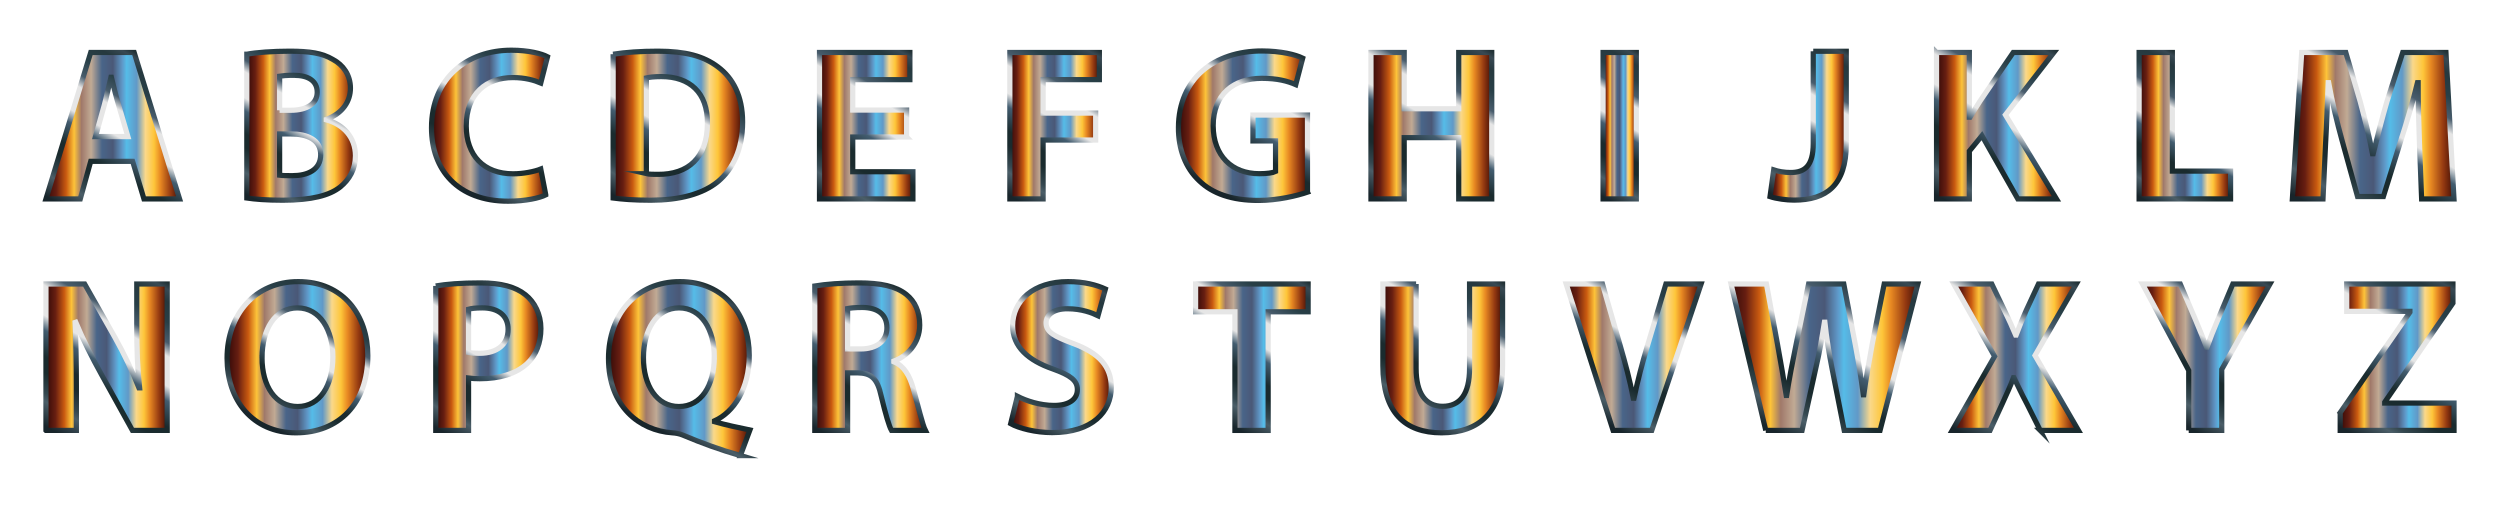
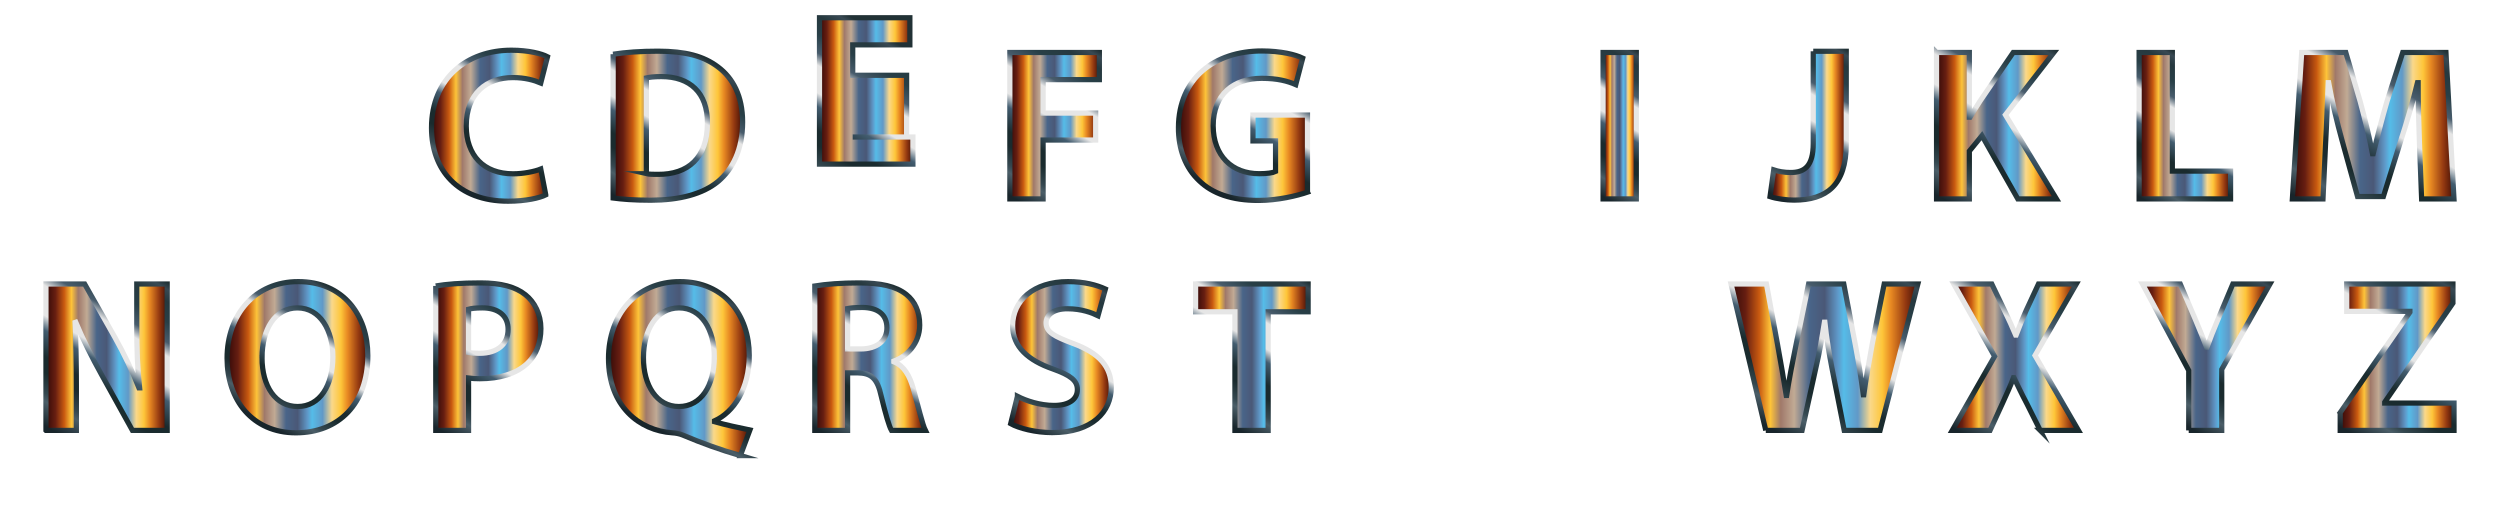
<svg xmlns="http://www.w3.org/2000/svg" enable-background="new 0 0 2876.887 582.747" version="1.1" viewBox="0 0 2876.9 582.75" xml:space="preserve">
  <g stroke-miterlimit="10" stroke-width="6">
    <linearGradient id="ap" x1="52.887" x2="206.64" y1="144.65" y2="144.65" gradientUnits="userSpaceOnUse">
      <stop stop-color="#310908" offset="0" />
      <stop stop-color="#671E11" offset=".078" />
      <stop stop-color="#C95A10" offset=".151" />
      <stop stop-color="#FDC339" offset=".211" />
      <stop stop-color="#A0796A" offset=".266" />
      <stop stop-color="#C1AA94" offset=".338" />
      <stop stop-color="#496589" offset=".419" />
      <stop stop-color="#4A5877" offset=".501" />
      <stop stop-color="#5F99C9" offset=".572" />
      <stop stop-color="#55BCE8" offset=".604" />
      <stop stop-color="#6199C7" offset=".679" />
      <stop stop-color="#FAD88A" offset=".745" />
      <stop stop-color="#FEC63A" offset=".809" />
      <stop stop-color="#E78822" offset=".857" />
      <stop stop-color="#953A11" offset=".933" />
      <stop stop-color="#3F0D05" offset="1" />
    </linearGradient>
    <linearGradient id="ae" x1="91.756" x2="194.26" y1="256.68" y2="79.14" gradientUnits="userSpaceOnUse">
      <stop stop-color="#18252B" offset=".036" />
      <stop stop-color="#4B5E68" offset=".145" />
      <stop stop-color="#34474F" offset=".182" />
      <stop stop-color="#1A2B2E" offset=".273" />
      <stop stop-color="#1A2B2E" offset=".345" />
      <stop stop-color="#435D70" offset=".461" />
      <stop stop-color="#E6E6E6" offset=".527" />
      <stop stop-color="#E6E6E6" offset=".661" />
      <stop stop-color="#485C6C" offset=".721" />
      <stop stop-color="#283F47" offset=".812" />
      <stop stop-color="#26393F" offset=".903" />
      <stop stop-color="#384953" offset=".958" />
      <stop stop-color="#213135" offset=".988" />
      <stop stop-color="#213135" offset="1" />
    </linearGradient>
-     <path d="m104.39 185.65-12 43.25h-39.5l51.5-168.5h50l52.25 168.5h-41l-13-43.25h-48.25zm42.75-28.5-10.5-35.75c-3-10-6-22.5-8.5-32.5h-0.5c-2.5 10-5 22.75-7.75 32.5l-10 35.75h37.25z" fill="url(#ap)" stroke="url(#ae)" />
    <linearGradient id="t" x1="284.03" x2="409.03" y1="144.65" y2="144.65" gradientUnits="userSpaceOnUse">
      <stop stop-color="#310908" offset="0" />
      <stop stop-color="#671E11" offset=".078" />
      <stop stop-color="#C95A10" offset=".151" />
      <stop stop-color="#FDC339" offset=".211" />
      <stop stop-color="#A0796A" offset=".266" />
      <stop stop-color="#C1AA94" offset=".338" />
      <stop stop-color="#496589" offset=".419" />
      <stop stop-color="#4A5877" offset=".501" />
      <stop stop-color="#5F99C9" offset=".572" />
      <stop stop-color="#55BCE8" offset=".604" />
      <stop stop-color="#6199C7" offset=".679" />
      <stop stop-color="#FAD88A" offset=".745" />
      <stop stop-color="#FEC63A" offset=".809" />
      <stop stop-color="#E78822" offset=".857" />
      <stop stop-color="#953A11" offset=".933" />
      <stop stop-color="#3F0D05" offset="1" />
    </linearGradient>
    <linearGradient id="i" x1="284.98" x2="382.18" y1="232.77" y2="64.412" gradientUnits="userSpaceOnUse">
      <stop stop-color="#18252B" offset=".036" />
      <stop stop-color="#4B5E68" offset=".145" />
      <stop stop-color="#34474F" offset=".182" />
      <stop stop-color="#1A2B2E" offset=".273" />
      <stop stop-color="#1A2B2E" offset=".345" />
      <stop stop-color="#435D70" offset=".461" />
      <stop stop-color="#E6E6E6" offset=".527" />
      <stop stop-color="#E6E6E6" offset=".661" />
      <stop stop-color="#485C6C" offset=".721" />
      <stop stop-color="#283F47" offset=".812" />
      <stop stop-color="#26393F" offset=".903" />
      <stop stop-color="#384953" offset=".958" />
      <stop stop-color="#213135" offset=".988" />
      <stop stop-color="#213135" offset="1" />
    </linearGradient>
-     <path d="m284.03 62.397c10-2 30.25-3.5 49.25-3.5 23.25 0 37.5 2.25 49.75 9.5 11.75 6.25 20.25 17.75 20.25 33 0 15-8.75 29-27.75 36v0.5c19.25 5.25 33.5 19.75 33.5 41.5 0 15.25-7 27.25-17.5 35.75-12.25 9.75-32.75 15.25-66.25 15.25-18.75 0-32.75-1.25-41.25-2.5v-165.5zm37.75 64.5h12.5c20 0 30.75-8.25 30.75-20.75 0-12.75-9.75-19.5-27-19.5-8.25 0-13 0.5-16.25 1v39.25zm0 74.75c3.75 0.5 8.25 0.5 14.75 0.5 17.25 0 32.5-6.5 32.5-24.25 0-17-15.25-23.75-34.25-23.75h-13v47.5z" fill="url(#t)" stroke="url(#i)" />
    <linearGradient id="e" x1="496.55" x2="630.05" y1="144.65" y2="144.65" gradientUnits="userSpaceOnUse">
      <stop stop-color="#310908" offset="0" />
      <stop stop-color="#671E11" offset=".078" />
      <stop stop-color="#C95A10" offset=".151" />
      <stop stop-color="#FDC339" offset=".211" />
      <stop stop-color="#A0796A" offset=".266" />
      <stop stop-color="#C1AA94" offset=".338" />
      <stop stop-color="#496589" offset=".419" />
      <stop stop-color="#4A5877" offset=".501" />
      <stop stop-color="#5F99C9" offset=".572" />
      <stop stop-color="#55BCE8" offset=".604" />
      <stop stop-color="#6199C7" offset=".679" />
      <stop stop-color="#FAD88A" offset=".745" />
      <stop stop-color="#FEC63A" offset=".809" />
      <stop stop-color="#E78822" offset=".857" />
      <stop stop-color="#953A11" offset=".933" />
      <stop stop-color="#3F0D05" offset="1" />
    </linearGradient>
    <linearGradient id="d" x1="533.71" x2="627.43" y1="222.5" y2="60.174" gradientUnits="userSpaceOnUse">
      <stop stop-color="#18252B" offset=".036" />
      <stop stop-color="#4B5E68" offset=".145" />
      <stop stop-color="#34474F" offset=".182" />
      <stop stop-color="#1A2B2E" offset=".273" />
      <stop stop-color="#1A2B2E" offset=".345" />
      <stop stop-color="#435D70" offset=".461" />
      <stop stop-color="#E6E6E6" offset=".527" />
      <stop stop-color="#E6E6E6" offset=".661" />
      <stop stop-color="#485C6C" offset=".721" />
      <stop stop-color="#283F47" offset=".812" />
      <stop stop-color="#26393F" offset=".903" />
      <stop stop-color="#384953" offset=".958" />
      <stop stop-color="#213135" offset=".988" />
      <stop stop-color="#213135" offset="1" />
    </linearGradient>
    <path d="m628.05 224.27c-7 3.5-22.75 7.25-43.25 7.25-58.25 0-88.25-36.25-88.25-84.25 0-57.5 41-89.5 92-89.5 19.75 0 34.75 4 41.5 7.5l-7.75 30.25c-7.75-3.25-18.5-6.25-32-6.25-30.25 0-53.75 18.25-53.75 55.75 0 33.75 20 55 54 55 11.5 0 24.25-2.5 31.75-5.5l5.75 29.75z" fill="url(#e)" stroke="url(#d)" />
    <linearGradient id="c" x1="705.57" x2="854.57" y1="144.65" y2="144.65" gradientUnits="userSpaceOnUse">
      <stop stop-color="#310908" offset="0" />
      <stop stop-color="#671E11" offset=".078" />
      <stop stop-color="#C95A10" offset=".151" />
      <stop stop-color="#FDC339" offset=".211" />
      <stop stop-color="#A0796A" offset=".266" />
      <stop stop-color="#C1AA94" offset=".338" />
      <stop stop-color="#496589" offset=".419" />
      <stop stop-color="#4A5877" offset=".501" />
      <stop stop-color="#5F99C9" offset=".572" />
      <stop stop-color="#55BCE8" offset=".604" />
      <stop stop-color="#6199C7" offset=".679" />
      <stop stop-color="#FAD88A" offset=".745" />
      <stop stop-color="#FEC63A" offset=".809" />
      <stop stop-color="#E78822" offset=".857" />
      <stop stop-color="#953A11" offset=".933" />
      <stop stop-color="#3F0D05" offset="1" />
    </linearGradient>
    <linearGradient id="b" x1="710.54" x2="809.72" y1="235.13" y2="63.328" gradientUnits="userSpaceOnUse">
      <stop stop-color="#18252B" offset=".036" />
      <stop stop-color="#4B5E68" offset=".145" />
      <stop stop-color="#34474F" offset=".182" />
      <stop stop-color="#1A2B2E" offset=".273" />
      <stop stop-color="#1A2B2E" offset=".345" />
      <stop stop-color="#435D70" offset=".461" />
      <stop stop-color="#E6E6E6" offset=".527" />
      <stop stop-color="#E6E6E6" offset=".661" />
      <stop stop-color="#485C6C" offset=".721" />
      <stop stop-color="#283F47" offset=".812" />
      <stop stop-color="#26393F" offset=".903" />
      <stop stop-color="#384953" offset=".958" />
      <stop stop-color="#213135" offset=".988" />
      <stop stop-color="#213135" offset="1" />
    </linearGradient>
    <path d="m705.57 62.397c14-2.25 32.25-3.5 51.5-3.5 32 0 52.75 5.75 69 18 17.5 13 28.5 33.75 28.5 63.5 0 32.25-11.75 54.5-28 68.25-17.75 14.75-44.75 21.75-77.75 21.75-19.75 0-33.75-1.25-43.25-2.5v-165.5zm38.25 137.5c3.25 0.75 8.5 0.75 13.25 0.75 34.5 0.25 57-18.75 57-59 0.25-35-20.25-53.5-53-53.5-8.5 0-14 0.75-17.25 1.5v110.25z" fill="url(#c)" stroke="url(#b)" />
    <linearGradient id="a" x1="943.09" x2="1050.6" y1="144.65" y2="144.65" gradientUnits="userSpaceOnUse">
      <stop stop-color="#310908" offset="0" />
      <stop stop-color="#671E11" offset=".078" />
      <stop stop-color="#C95A10" offset=".151" />
      <stop stop-color="#FDC339" offset=".211" />
      <stop stop-color="#A0796A" offset=".266" />
      <stop stop-color="#C1AA94" offset=".338" />
      <stop stop-color="#496589" offset=".419" />
      <stop stop-color="#4A5877" offset=".501" />
      <stop stop-color="#5F99C9" offset=".572" />
      <stop stop-color="#55BCE8" offset=".604" />
      <stop stop-color="#6199C7" offset=".679" />
      <stop stop-color="#FAD88A" offset=".745" />
      <stop stop-color="#FEC63A" offset=".809" />
      <stop stop-color="#E78822" offset=".857" />
      <stop stop-color="#953A11" offset=".933" />
      <stop stop-color="#3F0D05" offset="1" />
    </linearGradient>
    <linearGradient id="az" x1="944.87" x2="1047.9" y1="234.66" y2="56.152" gradientUnits="userSpaceOnUse">
      <stop stop-color="#18252B" offset=".036" />
      <stop stop-color="#4B5E68" offset=".145" />
      <stop stop-color="#34474F" offset=".182" />
      <stop stop-color="#1A2B2E" offset=".273" />
      <stop stop-color="#1A2B2E" offset=".345" />
      <stop stop-color="#435D70" offset=".461" />
      <stop stop-color="#E6E6E6" offset=".527" />
      <stop stop-color="#E6E6E6" offset=".661" />
      <stop stop-color="#485C6C" offset=".721" />
      <stop stop-color="#283F47" offset=".812" />
      <stop stop-color="#26393F" offset=".903" />
      <stop stop-color="#384953" offset=".958" />
      <stop stop-color="#213135" offset=".988" />
      <stop stop-color="#213135" offset="1" />
    </linearGradient>
-     <path d="m1043.3 157.65h-62v40h69.25v31.25h-107.5v-168.5h104v31.25h-65.75v35h62v31z" fill="url(#a)" stroke="url(#az)" />
+     <path d="m1043.3 157.65h-62h69.25v31.25h-107.5v-168.5h104v31.25h-65.75v35h62v31z" fill="url(#a)" stroke="url(#az)" />
    <linearGradient id="ay" x1="1162.1" x2="1265.1" y1="144.65" y2="144.65" gradientUnits="userSpaceOnUse">
      <stop stop-color="#310908" offset="0" />
      <stop stop-color="#671E11" offset=".078" />
      <stop stop-color="#C95A10" offset=".151" />
      <stop stop-color="#FDC339" offset=".211" />
      <stop stop-color="#A0796A" offset=".266" />
      <stop stop-color="#C1AA94" offset=".338" />
      <stop stop-color="#496589" offset=".419" />
      <stop stop-color="#4A5877" offset=".501" />
      <stop stop-color="#5F99C9" offset=".572" />
      <stop stop-color="#55BCE8" offset=".604" />
      <stop stop-color="#6199C7" offset=".679" />
      <stop stop-color="#FAD88A" offset=".745" />
      <stop stop-color="#FEC63A" offset=".809" />
      <stop stop-color="#E78822" offset=".857" />
      <stop stop-color="#953A11" offset=".933" />
      <stop stop-color="#3F0D05" offset="1" />
    </linearGradient>
    <linearGradient id="ax" x1="1145.9" x2="1248.8" y1="224.29" y2="46.222" gradientUnits="userSpaceOnUse">
      <stop stop-color="#18252B" offset=".036" />
      <stop stop-color="#4B5E68" offset=".145" />
      <stop stop-color="#34474F" offset=".182" />
      <stop stop-color="#1A2B2E" offset=".273" />
      <stop stop-color="#1A2B2E" offset=".345" />
      <stop stop-color="#435D70" offset=".461" />
      <stop stop-color="#E6E6E6" offset=".527" />
      <stop stop-color="#E6E6E6" offset=".661" />
      <stop stop-color="#485C6C" offset=".721" />
      <stop stop-color="#283F47" offset=".812" />
      <stop stop-color="#26393F" offset=".903" />
      <stop stop-color="#384953" offset=".958" />
      <stop stop-color="#213135" offset=".988" />
      <stop stop-color="#213135" offset="1" />
    </linearGradient>
    <path d="m1162.1 60.397h103v31.25h-64.75v38.5h60.5v31h-60.5v67.75h-38.25v-168.5z" fill="url(#ay)" stroke="url(#ax)" />
    <linearGradient id="aw" x1="1356.1" x2="1504.6" y1="144.65" y2="144.65" gradientUnits="userSpaceOnUse">
      <stop stop-color="#310908" offset="0" />
      <stop stop-color="#671E11" offset=".078" />
      <stop stop-color="#C95A10" offset=".151" />
      <stop stop-color="#FDC339" offset=".211" />
      <stop stop-color="#A0796A" offset=".266" />
      <stop stop-color="#C1AA94" offset=".338" />
      <stop stop-color="#496589" offset=".419" />
      <stop stop-color="#4A5877" offset=".501" />
      <stop stop-color="#5F99C9" offset=".572" />
      <stop stop-color="#55BCE8" offset=".604" />
      <stop stop-color="#6199C7" offset=".679" />
      <stop stop-color="#FAD88A" offset=".745" />
      <stop stop-color="#FEC63A" offset=".809" />
      <stop stop-color="#E78822" offset=".857" />
      <stop stop-color="#953A11" offset=".933" />
      <stop stop-color="#3F0D05" offset="1" />
    </linearGradient>
    <linearGradient id="av" x1="1399.6" x2="1494.6" y1="225.15" y2="60.595" gradientUnits="userSpaceOnUse">
      <stop stop-color="#18252B" offset=".036" />
      <stop stop-color="#4B5E68" offset=".145" />
      <stop stop-color="#34474F" offset=".182" />
      <stop stop-color="#1A2B2E" offset=".273" />
      <stop stop-color="#1A2B2E" offset=".345" />
      <stop stop-color="#435D70" offset=".461" />
      <stop stop-color="#E6E6E6" offset=".527" />
      <stop stop-color="#E6E6E6" offset=".661" />
      <stop stop-color="#485C6C" offset=".721" />
      <stop stop-color="#283F47" offset=".812" />
      <stop stop-color="#26393F" offset=".903" />
      <stop stop-color="#384953" offset=".958" />
      <stop stop-color="#213135" offset=".988" />
      <stop stop-color="#213135" offset="1" />
    </linearGradient>
    <path d="m1504.6 221.15c-11.75 4-34 9.5-56.25 9.5-30.75 0-53-7.75-68.5-22.75-15.5-14.5-24-36.5-23.75-61.25 0.25-56 41-88 96.25-88 21.75 0 38.5 4.25 46.75 8.25l-8 30.5c-9.25-4-20.75-7.25-39.25-7.25-31.75 0-55.75 18-55.75 54.5 0 34.75 21.75 55.25 53 55.25 8.75 0 15.75-1 18.75-2.5v-35.25h-26v-29.75h62.75v88.75z" fill="url(#aw)" stroke="url(#av)" />
    <linearGradient id="au" x1="1577.7" x2="1716.7" y1="144.65" y2="144.65" gradientUnits="userSpaceOnUse">
      <stop stop-color="#310908" offset="0" />
      <stop stop-color="#671E11" offset=".078" />
      <stop stop-color="#C95A10" offset=".151" />
      <stop stop-color="#FDC339" offset=".211" />
      <stop stop-color="#A0796A" offset=".266" />
      <stop stop-color="#C1AA94" offset=".338" />
      <stop stop-color="#496589" offset=".419" />
      <stop stop-color="#4A5877" offset=".501" />
      <stop stop-color="#5F99C9" offset=".572" />
      <stop stop-color="#55BCE8" offset=".604" />
      <stop stop-color="#6199C7" offset=".679" />
      <stop stop-color="#FAD88A" offset=".745" />
      <stop stop-color="#FEC63A" offset=".809" />
      <stop stop-color="#E78822" offset=".857" />
      <stop stop-color="#953A11" offset=".933" />
      <stop stop-color="#3F0D05" offset="1" />
    </linearGradient>
    <linearGradient id="at" x1="1591.2" x2="1703.1" y1="241.48" y2="47.816" gradientUnits="userSpaceOnUse">
      <stop stop-color="#18252B" offset=".036" />
      <stop stop-color="#4B5E68" offset=".145" />
      <stop stop-color="#34474F" offset=".182" />
      <stop stop-color="#1A2B2E" offset=".273" />
      <stop stop-color="#1A2B2E" offset=".345" />
      <stop stop-color="#435D70" offset=".461" />
      <stop stop-color="#E6E6E6" offset=".527" />
      <stop stop-color="#E6E6E6" offset=".661" />
      <stop stop-color="#485C6C" offset=".721" />
      <stop stop-color="#283F47" offset=".812" />
      <stop stop-color="#26393F" offset=".903" />
      <stop stop-color="#384953" offset=".958" />
      <stop stop-color="#213135" offset=".988" />
      <stop stop-color="#213135" offset="1" />
    </linearGradient>
-     <path d="m1615.9 60.397v64.75h62.75v-64.75h38v168.5h-38v-70.5h-62.75v70.5h-38.25v-168.5h38.25z" fill="url(#au)" stroke="url(#at)" />
    <linearGradient id="as" x1="1844.8" x2="1883" y1="144.65" y2="144.65" gradientUnits="userSpaceOnUse">
      <stop stop-color="#310908" offset="0" />
      <stop stop-color="#671E11" offset=".078" />
      <stop stop-color="#C95A10" offset=".151" />
      <stop stop-color="#FDC339" offset=".211" />
      <stop stop-color="#A0796A" offset=".266" />
      <stop stop-color="#C1AA94" offset=".338" />
      <stop stop-color="#496589" offset=".419" />
      <stop stop-color="#4A5877" offset=".501" />
      <stop stop-color="#5F99C9" offset=".572" />
      <stop stop-color="#55BCE8" offset=".604" />
      <stop stop-color="#6199C7" offset=".679" />
      <stop stop-color="#FAD88A" offset=".745" />
      <stop stop-color="#FEC63A" offset=".809" />
      <stop stop-color="#E78822" offset=".857" />
      <stop stop-color="#953A11" offset=".933" />
      <stop stop-color="#3F0D05" offset="1" />
    </linearGradient>
    <linearGradient id="ar" x1="1820.6" x2="1907.2" y1="219.66" y2="69.629" gradientUnits="userSpaceOnUse">
      <stop stop-color="#18252B" offset=".036" />
      <stop stop-color="#4B5E68" offset=".145" />
      <stop stop-color="#34474F" offset=".182" />
      <stop stop-color="#1A2B2E" offset=".273" />
      <stop stop-color="#1A2B2E" offset=".345" />
      <stop stop-color="#435D70" offset=".461" />
      <stop stop-color="#E6E6E6" offset=".527" />
      <stop stop-color="#E6E6E6" offset=".661" />
      <stop stop-color="#485C6C" offset=".721" />
      <stop stop-color="#283F47" offset=".812" />
      <stop stop-color="#26393F" offset=".903" />
      <stop stop-color="#384953" offset=".958" />
      <stop stop-color="#213135" offset=".988" />
      <stop stop-color="#213135" offset="1" />
    </linearGradient>
    <path d="m1883 60.397v168.5h-38.25v-168.5h38.25z" fill="url(#as)" stroke="url(#ar)" />
    <linearGradient id="aq" x1="2036.8" x2="2124.6" y1="144.65" y2="144.65" gradientUnits="userSpaceOnUse">
      <stop stop-color="#310908" offset="0" />
      <stop stop-color="#671E11" offset=".078" />
      <stop stop-color="#C95A10" offset=".151" />
      <stop stop-color="#FDC339" offset=".211" />
      <stop stop-color="#A0796A" offset=".266" />
      <stop stop-color="#C1AA94" offset=".338" />
      <stop stop-color="#496589" offset=".419" />
      <stop stop-color="#4A5877" offset=".501" />
      <stop stop-color="#5F99C9" offset=".572" />
      <stop stop-color="#55BCE8" offset=".604" />
      <stop stop-color="#6199C7" offset=".679" />
      <stop stop-color="#FAD88A" offset=".745" />
      <stop stop-color="#FEC63A" offset=".809" />
      <stop stop-color="#E78822" offset=".857" />
      <stop stop-color="#953A11" offset=".933" />
      <stop stop-color="#3F0D05" offset="1" />
    </linearGradient>
    <linearGradient id="ao" x1="2042.4" x2="2140.5" y1="233.45" y2="63.485" gradientUnits="userSpaceOnUse">
      <stop stop-color="#18252B" offset=".036" />
      <stop stop-color="#4B5E68" offset=".145" />
      <stop stop-color="#34474F" offset=".182" />
      <stop stop-color="#1A2B2E" offset=".273" />
      <stop stop-color="#1A2B2E" offset=".345" />
      <stop stop-color="#435D70" offset=".461" />
      <stop stop-color="#E6E6E6" offset=".527" />
      <stop stop-color="#E6E6E6" offset=".661" />
      <stop stop-color="#485C6C" offset=".721" />
      <stop stop-color="#283F47" offset=".812" />
      <stop stop-color="#26393F" offset=".903" />
      <stop stop-color="#384953" offset=".958" />
      <stop stop-color="#213135" offset=".988" />
      <stop stop-color="#213135" offset="1" />
    </linearGradient>
    <path d="m2086.6 59.022h38v106.5c0 48-23 64.75-60 64.75-8.75 0-20.25-1.5-27.75-4l4.25-30.75c5.25 1.75 12 3 19.5 3 16 0 26-7.25 26-33.5v-106z" fill="url(#aq)" stroke="url(#ao)" />
    <linearGradient id="an" x1="2228.5" x2="2366.5" y1="144.65" y2="144.65" gradientUnits="userSpaceOnUse">
      <stop stop-color="#310908" offset="0" />
      <stop stop-color="#671E11" offset=".078" />
      <stop stop-color="#C95A10" offset=".151" />
      <stop stop-color="#FDC339" offset=".211" />
      <stop stop-color="#A0796A" offset=".266" />
      <stop stop-color="#C1AA94" offset=".338" />
      <stop stop-color="#496589" offset=".419" />
      <stop stop-color="#4A5877" offset=".501" />
      <stop stop-color="#5F99C9" offset=".572" />
      <stop stop-color="#55BCE8" offset=".604" />
      <stop stop-color="#6199C7" offset=".679" />
      <stop stop-color="#FAD88A" offset=".745" />
      <stop stop-color="#FEC63A" offset=".809" />
      <stop stop-color="#E78822" offset=".857" />
      <stop stop-color="#953A11" offset=".933" />
      <stop stop-color="#3F0D05" offset="1" />
    </linearGradient>
    <linearGradient id="am" x1="2242.6" x2="2354.1" y1="241.77" y2="48.481" gradientUnits="userSpaceOnUse">
      <stop stop-color="#18252B" offset=".036" />
      <stop stop-color="#4B5E68" offset=".145" />
      <stop stop-color="#34474F" offset=".182" />
      <stop stop-color="#1A2B2E" offset=".273" />
      <stop stop-color="#1A2B2E" offset=".345" />
      <stop stop-color="#435D70" offset=".461" />
      <stop stop-color="#E6E6E6" offset=".527" />
      <stop stop-color="#E6E6E6" offset=".661" />
      <stop stop-color="#485C6C" offset=".721" />
      <stop stop-color="#283F47" offset=".812" />
      <stop stop-color="#26393F" offset=".903" />
      <stop stop-color="#384953" offset=".958" />
      <stop stop-color="#213135" offset=".988" />
      <stop stop-color="#213135" offset="1" />
    </linearGradient>
    <path d="m2228.5 60.397h37.75v74.5h0.75c3.75-6.5 7.75-12.5 11.5-18.5l38.25-56h46.75l-55.75 71.75 58.75 96.75h-44.5l-41.25-72.75-14.5 17.75v55h-37.75v-168.5z" fill="url(#an)" stroke="url(#am)" />
    <linearGradient id="al" x1="2461.6" x2="2566.9" y1="144.65" y2="144.65" gradientUnits="userSpaceOnUse">
      <stop stop-color="#310908" offset="0" />
      <stop stop-color="#671E11" offset=".078" />
      <stop stop-color="#C95A10" offset=".151" />
      <stop stop-color="#FDC339" offset=".211" />
      <stop stop-color="#A0796A" offset=".266" />
      <stop stop-color="#C1AA94" offset=".338" />
      <stop stop-color="#496589" offset=".419" />
      <stop stop-color="#4A5877" offset=".501" />
      <stop stop-color="#5F99C9" offset=".572" />
      <stop stop-color="#55BCE8" offset=".604" />
      <stop stop-color="#6199C7" offset=".679" />
      <stop stop-color="#FAD88A" offset=".745" />
      <stop stop-color="#FEC63A" offset=".809" />
      <stop stop-color="#E78822" offset=".857" />
      <stop stop-color="#953A11" offset=".933" />
      <stop stop-color="#3F0D05" offset="1" />
    </linearGradient>
    <linearGradient id="ak" x1="2462.5" x2="2549.2" y1="234.17" y2="84.135" gradientUnits="userSpaceOnUse">
      <stop stop-color="#18252B" offset=".036" />
      <stop stop-color="#4B5E68" offset=".145" />
      <stop stop-color="#34474F" offset=".182" />
      <stop stop-color="#1A2B2E" offset=".273" />
      <stop stop-color="#1A2B2E" offset=".345" />
      <stop stop-color="#435D70" offset=".461" />
      <stop stop-color="#E6E6E6" offset=".527" />
      <stop stop-color="#E6E6E6" offset=".661" />
      <stop stop-color="#485C6C" offset=".721" />
      <stop stop-color="#283F47" offset=".812" />
      <stop stop-color="#26393F" offset=".903" />
      <stop stop-color="#384953" offset=".958" />
      <stop stop-color="#213135" offset=".988" />
      <stop stop-color="#213135" offset="1" />
    </linearGradient>
    <path d="m2461.6 60.397h38.25v136.5h67v32h-105.25v-168.5z" fill="url(#al)" stroke="url(#ak)" />
    <linearGradient id="aj" x1="2638" x2="2824" y1="144.65" y2="144.65" gradientUnits="userSpaceOnUse">
      <stop stop-color="#310908" offset="0" />
      <stop stop-color="#671E11" offset=".078" />
      <stop stop-color="#C95A10" offset=".151" />
      <stop stop-color="#FDC339" offset=".211" />
      <stop stop-color="#A0796A" offset=".266" />
      <stop stop-color="#C1AA94" offset=".338" />
      <stop stop-color="#496589" offset=".419" />
      <stop stop-color="#4A5877" offset=".501" />
      <stop stop-color="#5F99C9" offset=".572" />
      <stop stop-color="#55BCE8" offset=".604" />
      <stop stop-color="#6199C7" offset=".679" />
      <stop stop-color="#FAD88A" offset=".745" />
      <stop stop-color="#FEC63A" offset=".809" />
      <stop stop-color="#E78822" offset=".857" />
      <stop stop-color="#953A11" offset=".933" />
      <stop stop-color="#3F0D05" offset="1" />
    </linearGradient>
    <linearGradient id="ai" x1="2673.3" x2="2794.6" y1="254.14" y2="44.119" gradientUnits="userSpaceOnUse">
      <stop stop-color="#18252B" offset=".036" />
      <stop stop-color="#4B5E68" offset=".145" />
      <stop stop-color="#34474F" offset=".182" />
      <stop stop-color="#1A2B2E" offset=".273" />
      <stop stop-color="#1A2B2E" offset=".345" />
      <stop stop-color="#435D70" offset=".461" />
      <stop stop-color="#E6E6E6" offset=".527" />
      <stop stop-color="#E6E6E6" offset=".661" />
      <stop stop-color="#485C6C" offset=".721" />
      <stop stop-color="#283F47" offset=".812" />
      <stop stop-color="#26393F" offset=".903" />
      <stop stop-color="#384953" offset=".958" />
      <stop stop-color="#213135" offset=".988" />
      <stop stop-color="#213135" offset="1" />
    </linearGradient>
    <path d="m2784.2 164.4c-0.75-20.25-1.5-44.75-1.5-69.25h-0.75c-5.25 21.5-12.25 45.5-18.75 65.25l-20.5 65.75h-29.75l-18-65.25c-5.5-19.75-11.25-43.75-15.25-65.75h-0.5c-1 22.75-1.75 48.75-3 69.75l-3 64h-35.25l10.75-168.5h50.75l16.5 56.25c5.25 19.5 10.5 40.5 14.25 60.25h0.75c4.75-19.5 10.5-41.75 16-60.5l18-56h49.75l9.25 168.5h-37.25l-2.5-64.5z" fill="url(#aj)" stroke="url(#ai)" />
    <linearGradient id="ah" x1="52.887" x2="192.39" y1="411.06" y2="411.06" gradientUnits="userSpaceOnUse">
      <stop stop-color="#310908" offset="0" />
      <stop stop-color="#671E11" offset=".078" />
      <stop stop-color="#C95A10" offset=".151" />
      <stop stop-color="#FDC339" offset=".211" />
      <stop stop-color="#A0796A" offset=".266" />
      <stop stop-color="#C1AA94" offset=".338" />
      <stop stop-color="#496589" offset=".419" />
      <stop stop-color="#4A5877" offset=".501" />
      <stop stop-color="#5F99C9" offset=".572" />
      <stop stop-color="#55BCE8" offset=".604" />
      <stop stop-color="#6199C7" offset=".679" />
      <stop stop-color="#FAD88A" offset=".745" />
      <stop stop-color="#FEC63A" offset=".809" />
      <stop stop-color="#E78822" offset=".857" />
      <stop stop-color="#953A11" offset=".933" />
      <stop stop-color="#3F0D05" offset="1" />
    </linearGradient>
    <linearGradient id="ag" x1="66.669" x2="178.61" y1="508" y2="314.13" gradientUnits="userSpaceOnUse">
      <stop stop-color="#18252B" offset=".036" />
      <stop stop-color="#4B5E68" offset=".145" />
      <stop stop-color="#34474F" offset=".182" />
      <stop stop-color="#1A2B2E" offset=".273" />
      <stop stop-color="#1A2B2E" offset=".345" />
      <stop stop-color="#435D70" offset=".461" />
      <stop stop-color="#E6E6E6" offset=".527" />
      <stop stop-color="#E6E6E6" offset=".661" />
      <stop stop-color="#485C6C" offset=".721" />
      <stop stop-color="#283F47" offset=".812" />
      <stop stop-color="#26393F" offset=".903" />
      <stop stop-color="#384953" offset=".958" />
      <stop stop-color="#213135" offset=".988" />
      <stop stop-color="#213135" offset="1" />
    </linearGradient>
    <path d="m52.887 495.31v-168.5h44.5l35 61.75c10 17.75 20 38.75 27.5 57.75h0.75c-2.5-22.25-3.25-45-3.25-70.25v-49.25h35v168.5h-40l-36-65c-10-18-21-39.75-29.25-59.5l-0.75 0.25c1 22.25 1.5 46 1.5 73.5v50.75h-35z" fill="url(#ah)" stroke="url(#ag)" />
    <linearGradient id="af" x1="261.29" x2="423.29" y1="411.06" y2="411.06" gradientUnits="userSpaceOnUse">
      <stop stop-color="#310908" offset="0" />
      <stop stop-color="#671E11" offset=".078" />
      <stop stop-color="#C95A10" offset=".151" />
      <stop stop-color="#FDC339" offset=".211" />
      <stop stop-color="#A0796A" offset=".266" />
      <stop stop-color="#C1AA94" offset=".338" />
      <stop stop-color="#496589" offset=".419" />
      <stop stop-color="#4A5877" offset=".501" />
      <stop stop-color="#5F99C9" offset=".572" />
      <stop stop-color="#55BCE8" offset=".604" />
      <stop stop-color="#6199C7" offset=".679" />
      <stop stop-color="#FAD88A" offset=".745" />
      <stop stop-color="#FEC63A" offset=".809" />
      <stop stop-color="#E78822" offset=".857" />
      <stop stop-color="#953A11" offset=".933" />
      <stop stop-color="#3F0D05" offset="1" />
    </linearGradient>
    <linearGradient id="ad" x1="297.22" x2="387.83" y1="489.7" y2="332.77" gradientUnits="userSpaceOnUse">
      <stop stop-color="#18252B" offset=".036" />
      <stop stop-color="#4B5E68" offset=".145" />
      <stop stop-color="#34474F" offset=".182" />
      <stop stop-color="#1A2B2E" offset=".273" />
      <stop stop-color="#1A2B2E" offset=".345" />
      <stop stop-color="#435D70" offset=".461" />
      <stop stop-color="#E6E6E6" offset=".527" />
      <stop stop-color="#E6E6E6" offset=".661" />
      <stop stop-color="#485C6C" offset=".721" />
      <stop stop-color="#283F47" offset=".812" />
      <stop stop-color="#26393F" offset=".903" />
      <stop stop-color="#384953" offset=".958" />
      <stop stop-color="#213135" offset=".988" />
      <stop stop-color="#213135" offset="1" />
    </linearGradient>
    <path d="m423.29 409.31c0 55.25-33.5 88.75-82.75 88.75-50 0-79.25-37.75-79.25-85.75 0-50.5 32.25-88.25 82-88.25 51.75 0 80 38.75 80 85.25zm-121.75 2.25c0 33 15.5 56.25 41 56.25 25.75 0 40.5-24.5 40.5-57.25 0-30.25-14.5-56.25-40.75-56.25-25.75 0-40.75 24.5-40.75 57.25z" fill="url(#af)" stroke="url(#ad)" />
    <linearGradient id="ac" x1="501.45" x2="622.45" y1="410.44" y2="410.44" gradientUnits="userSpaceOnUse">
      <stop stop-color="#310908" offset="0" />
      <stop stop-color="#671E11" offset=".078" />
      <stop stop-color="#C95A10" offset=".151" />
      <stop stop-color="#FDC339" offset=".211" />
      <stop stop-color="#A0796A" offset=".266" />
      <stop stop-color="#C1AA94" offset=".338" />
      <stop stop-color="#496589" offset=".419" />
      <stop stop-color="#4A5877" offset=".501" />
      <stop stop-color="#5F99C9" offset=".572" />
      <stop stop-color="#55BCE8" offset=".604" />
      <stop stop-color="#6199C7" offset=".679" />
      <stop stop-color="#FAD88A" offset=".745" />
      <stop stop-color="#FEC63A" offset=".809" />
      <stop stop-color="#E78822" offset=".857" />
      <stop stop-color="#953A11" offset=".933" />
      <stop stop-color="#3F0D05" offset="1" />
    </linearGradient>
    <linearGradient id="ab" x1="486.68" x2="583.9" y1="491.52" y2="323.13" gradientUnits="userSpaceOnUse">
      <stop stop-color="#18252B" offset=".036" />
      <stop stop-color="#4B5E68" offset=".145" />
      <stop stop-color="#34474F" offset=".182" />
      <stop stop-color="#1A2B2E" offset=".273" />
      <stop stop-color="#1A2B2E" offset=".345" />
      <stop stop-color="#435D70" offset=".461" />
      <stop stop-color="#E6E6E6" offset=".527" />
      <stop stop-color="#E6E6E6" offset=".661" />
      <stop stop-color="#485C6C" offset=".721" />
      <stop stop-color="#283F47" offset=".812" />
      <stop stop-color="#26393F" offset=".903" />
      <stop stop-color="#384953" offset=".958" />
      <stop stop-color="#213135" offset=".988" />
      <stop stop-color="#213135" offset="1" />
    </linearGradient>
    <path d="m501.45 329.06c11.75-2 28.25-3.5 51.5-3.5 23.5 0 40.25 4.5 51.5 13.5 10.75 8.5 18 22.5 18 39s-5.5 30.5-15.5 40c-13 12.25-32.25 17.75-54.75 17.75-5 0-9.5-0.25-13-0.75v60.25h-37.75v-166.25zm37.75 76.5c3.25 0.75 7.25 1 12.75 1 20.25 0 32.75-10.25 32.75-27.5 0-15.5-10.75-24.75-29.75-24.75-7.75 0-13 0.75-15.75 1.5v49.75z" fill="url(#ac)" stroke="url(#ab)" />
    <linearGradient id="aa" x1="700.23" x2="862.98" y1="424.19" y2="424.19" gradientUnits="userSpaceOnUse">
      <stop stop-color="#310908" offset="0" />
      <stop stop-color="#671E11" offset=".078" />
      <stop stop-color="#C95A10" offset=".151" />
      <stop stop-color="#FDC339" offset=".211" />
      <stop stop-color="#A0796A" offset=".266" />
      <stop stop-color="#C1AA94" offset=".338" />
      <stop stop-color="#496589" offset=".419" />
      <stop stop-color="#4A5877" offset=".501" />
      <stop stop-color="#5F99C9" offset=".572" />
      <stop stop-color="#55BCE8" offset=".604" />
      <stop stop-color="#6199C7" offset=".679" />
      <stop stop-color="#FAD88A" offset=".745" />
      <stop stop-color="#FEC63A" offset=".809" />
      <stop stop-color="#E78822" offset=".857" />
      <stop stop-color="#953A11" offset=".933" />
      <stop stop-color="#3F0D05" offset="1" />
    </linearGradient>
    <linearGradient id="z" x1="751.08" x2="841.62" y1="498.16" y2="341.34" gradientUnits="userSpaceOnUse">
      <stop stop-color="#18252B" offset=".036" />
      <stop stop-color="#4B5E68" offset=".145" />
      <stop stop-color="#34474F" offset=".182" />
      <stop stop-color="#1A2B2E" offset=".273" />
      <stop stop-color="#1A2B2E" offset=".345" />
      <stop stop-color="#435D70" offset=".461" />
      <stop stop-color="#E6E6E6" offset=".527" />
      <stop stop-color="#E6E6E6" offset=".661" />
      <stop stop-color="#485C6C" offset=".721" />
      <stop stop-color="#283F47" offset=".812" />
      <stop stop-color="#26393F" offset=".903" />
      <stop stop-color="#384953" offset=".958" />
      <stop stop-color="#213135" offset=".988" />
      <stop stop-color="#213135" offset="1" />
    </linearGradient>
    <path d="m851.98 524.31c-24-7-44-14.25-66.5-23.75-3.75-1.5-7.75-2.25-11.75-2.5-38-2.5-73.5-30.5-73.5-85.5 0-50.5 32-88.5 82.25-88.5 51.5 0 79.75 39 79.75 85 0 38.25-17.75 65.25-40 75.25v1c13 3.75 27.5 6.75 40.75 9.5l-11 29.5zm-30-113.75c0-30.75-14.5-56.25-40.5-56.25s-41 25.5-41 57c-0.25 32 15.25 56.5 40.75 56.5 25.75 0 40.75-24.25 40.75-57.25z" fill="url(#aa)" stroke="url(#z)" />
    <linearGradient id="y" x1="937.63" x2="1064.9" y1="410.44" y2="410.44" gradientUnits="userSpaceOnUse">
      <stop stop-color="#310908" offset="0" />
      <stop stop-color="#671E11" offset=".078" />
      <stop stop-color="#C95A10" offset=".151" />
      <stop stop-color="#FDC339" offset=".211" />
      <stop stop-color="#A0796A" offset=".266" />
      <stop stop-color="#C1AA94" offset=".338" />
      <stop stop-color="#496589" offset=".419" />
      <stop stop-color="#4A5877" offset=".501" />
      <stop stop-color="#5F99C9" offset=".572" />
      <stop stop-color="#55BCE8" offset=".604" />
      <stop stop-color="#6199C7" offset=".679" />
      <stop stop-color="#FAD88A" offset=".745" />
      <stop stop-color="#FEC63A" offset=".809" />
      <stop stop-color="#E78822" offset=".857" />
      <stop stop-color="#953A11" offset=".933" />
      <stop stop-color="#3F0D05" offset="1" />
    </linearGradient>
    <linearGradient id="x" x1="948.1" x2="1046" y1="506.09" y2="336.58" gradientUnits="userSpaceOnUse">
      <stop stop-color="#18252B" offset=".036" />
      <stop stop-color="#4B5E68" offset=".145" />
      <stop stop-color="#34474F" offset=".182" />
      <stop stop-color="#1A2B2E" offset=".273" />
      <stop stop-color="#1A2B2E" offset=".345" />
      <stop stop-color="#435D70" offset=".461" />
      <stop stop-color="#E6E6E6" offset=".527" />
      <stop stop-color="#E6E6E6" offset=".661" />
      <stop stop-color="#485C6C" offset=".721" />
      <stop stop-color="#283F47" offset=".812" />
      <stop stop-color="#26393F" offset=".903" />
      <stop stop-color="#384953" offset=".958" />
      <stop stop-color="#213135" offset=".988" />
      <stop stop-color="#213135" offset="1" />
    </linearGradient>
    <path d="m937.63 329.06c12.25-2 30.5-3.5 50.75-3.5 25 0 42.5 3.75 54.5 13.25 10 8 15.5 19.75 15.5 35.25 0 21.5-15.25 36.25-29.75 41.5v0.75c11.75 4.75 18.25 16 22.5 31.5 5.25 19 10.5 41 13.75 47.5h-39c-2.75-4.75-6.75-18.5-11.75-39.25-4.5-21-11.75-26.75-27.25-27h-11.5v66.25h-37.75v-166.25zm37.75 72.5h15c19 0 30.25-9.5 30.25-24.25 0-15.5-10.5-23.25-28-23.5-9.25 0-14.5 0.75-17.25 1.25v46.5z" fill="url(#y)" stroke="url(#x)" />
    <linearGradient id="w" x1="1163" x2="1278.8" y1="410.94" y2="410.94" gradientUnits="userSpaceOnUse">
      <stop stop-color="#310908" offset="0" />
      <stop stop-color="#671E11" offset=".078" />
      <stop stop-color="#C95A10" offset=".151" />
      <stop stop-color="#FDC339" offset=".211" />
      <stop stop-color="#A0796A" offset=".266" />
      <stop stop-color="#C1AA94" offset=".338" />
      <stop stop-color="#496589" offset=".419" />
      <stop stop-color="#4A5877" offset=".501" />
      <stop stop-color="#5F99C9" offset=".572" />
      <stop stop-color="#55BCE8" offset=".604" />
      <stop stop-color="#6199C7" offset=".679" />
      <stop stop-color="#FAD88A" offset=".745" />
      <stop stop-color="#FEC63A" offset=".809" />
      <stop stop-color="#E78822" offset=".857" />
      <stop stop-color="#953A11" offset=".933" />
      <stop stop-color="#3F0D05" offset="1" />
    </linearGradient>
    <linearGradient id="v" x1="1172.4" x2="1269.9" y1="496.48" y2="327.59" gradientUnits="userSpaceOnUse">
      <stop stop-color="#18252B" offset=".036" />
      <stop stop-color="#4B5E68" offset=".145" />
      <stop stop-color="#34474F" offset=".182" />
      <stop stop-color="#1A2B2E" offset=".273" />
      <stop stop-color="#1A2B2E" offset=".345" />
      <stop stop-color="#435D70" offset=".461" />
      <stop stop-color="#E6E6E6" offset=".527" />
      <stop stop-color="#E6E6E6" offset=".661" />
      <stop stop-color="#485C6C" offset=".721" />
      <stop stop-color="#283F47" offset=".812" />
      <stop stop-color="#26393F" offset=".903" />
      <stop stop-color="#384953" offset=".958" />
      <stop stop-color="#213135" offset=".988" />
      <stop stop-color="#213135" offset="1" />
    </linearGradient>
    <path d="m1170.8 456.06c10.25 5.25 26 10.5 42.25 10.5 17.5 0 26.75-7.25 26.75-18.25 0-10.5-8-16.5-28.25-23.75-28-9.75-46.25-25.25-46.25-49.75 0-28.75 24-50.75 63.75-50.75 19 0 33 4 43 8.5l-8.5 30.75c-6.75-3.25-18.75-8-35.25-8s-24.5 7.5-24.5 16.25c0 10.75 9.5 15.5 31.25 23.75 29.75 11 43.75 26.5 43.75 50.25 0 28.25-21.75 52.25-68 52.25-19.25 0-38.25-5-47.75-10.25l7.75-31.5z" fill="url(#w)" stroke="url(#v)" />
    <linearGradient id="u" x1="1375.8" x2="1505.3" y1="411.06" y2="411.06" gradientUnits="userSpaceOnUse">
      <stop stop-color="#310908" offset="0" />
      <stop stop-color="#671E11" offset=".078" />
      <stop stop-color="#C95A10" offset=".151" />
      <stop stop-color="#FDC339" offset=".211" />
      <stop stop-color="#A0796A" offset=".266" />
      <stop stop-color="#C1AA94" offset=".338" />
      <stop stop-color="#496589" offset=".419" />
      <stop stop-color="#4A5877" offset=".501" />
      <stop stop-color="#5F99C9" offset=".572" />
      <stop stop-color="#55BCE8" offset=".604" />
      <stop stop-color="#6199C7" offset=".679" />
      <stop stop-color="#FAD88A" offset=".745" />
      <stop stop-color="#FEC63A" offset=".809" />
      <stop stop-color="#E78822" offset=".857" />
      <stop stop-color="#953A11" offset=".933" />
      <stop stop-color="#3F0D05" offset="1" />
    </linearGradient>
    <linearGradient id="s" x1="1379.9" x2="1478" y1="476.29" y2="306.33" gradientUnits="userSpaceOnUse">
      <stop stop-color="#18252B" offset=".036" />
      <stop stop-color="#4B5E68" offset=".145" />
      <stop stop-color="#34474F" offset=".182" />
      <stop stop-color="#1A2B2E" offset=".273" />
      <stop stop-color="#1A2B2E" offset=".345" />
      <stop stop-color="#435D70" offset=".461" />
      <stop stop-color="#E6E6E6" offset=".527" />
      <stop stop-color="#E6E6E6" offset=".661" />
      <stop stop-color="#485C6C" offset=".721" />
      <stop stop-color="#283F47" offset=".812" />
      <stop stop-color="#26393F" offset=".903" />
      <stop stop-color="#384953" offset=".958" />
      <stop stop-color="#213135" offset=".988" />
      <stop stop-color="#213135" offset="1" />
    </linearGradient>
    <path d="m1421.1 358.81h-45.25v-32h129.5v32h-46v136.5h-38.25v-136.5z" fill="url(#u)" stroke="url(#s)" />
    <linearGradient id="r" x1="1591.3" x2="1729.1" y1="412.44" y2="412.44" gradientUnits="userSpaceOnUse">
      <stop stop-color="#310908" offset="0" />
      <stop stop-color="#671E11" offset=".078" />
      <stop stop-color="#C95A10" offset=".151" />
      <stop stop-color="#FDC339" offset=".211" />
      <stop stop-color="#A0796A" offset=".266" />
      <stop stop-color="#C1AA94" offset=".338" />
      <stop stop-color="#496589" offset=".419" />
      <stop stop-color="#4A5877" offset=".501" />
      <stop stop-color="#5F99C9" offset=".572" />
      <stop stop-color="#55BCE8" offset=".604" />
      <stop stop-color="#6199C7" offset=".679" />
      <stop stop-color="#FAD88A" offset=".745" />
      <stop stop-color="#FEC63A" offset=".809" />
      <stop stop-color="#E78822" offset=".857" />
      <stop stop-color="#953A11" offset=".933" />
      <stop stop-color="#3F0D05" offset="1" />
    </linearGradient>
    <linearGradient id="q" x1="1604.8" x2="1705.7" y1="483.28" y2="308.57" gradientUnits="userSpaceOnUse">
      <stop stop-color="#18252B" offset=".036" />
      <stop stop-color="#4B5E68" offset=".145" />
      <stop stop-color="#34474F" offset=".182" />
      <stop stop-color="#1A2B2E" offset=".273" />
      <stop stop-color="#1A2B2E" offset=".345" />
      <stop stop-color="#435D70" offset=".461" />
      <stop stop-color="#E6E6E6" offset=".527" />
      <stop stop-color="#E6E6E6" offset=".661" />
      <stop stop-color="#485C6C" offset=".721" />
      <stop stop-color="#283F47" offset=".812" />
      <stop stop-color="#26393F" offset=".903" />
      <stop stop-color="#384953" offset=".958" />
      <stop stop-color="#213135" offset=".988" />
      <stop stop-color="#213135" offset="1" />
    </linearGradient>
-     <path d="m1629.6 326.81v97c0 29 11 43.75 30.5 43.75 20 0 31-14 31-43.75v-97h38v94.5c0 52-26.25 76.75-70.25 76.75-42.5 0-67.5-23.5-67.5-77.25v-94h38.25z" fill="url(#r)" stroke="url(#q)" />
    <linearGradient id="p" x1="1802.3" x2="1957.5" y1="411.06" y2="411.06" gradientUnits="userSpaceOnUse">
      <stop stop-color="#310908" offset="0" />
      <stop stop-color="#671E11" offset=".078" />
      <stop stop-color="#C95A10" offset=".151" />
      <stop stop-color="#FDC339" offset=".211" />
      <stop stop-color="#A0796A" offset=".266" />
      <stop stop-color="#C1AA94" offset=".338" />
      <stop stop-color="#496589" offset=".419" />
      <stop stop-color="#4A5877" offset=".501" />
      <stop stop-color="#5F99C9" offset=".572" />
      <stop stop-color="#55BCE8" offset=".604" />
      <stop stop-color="#6199C7" offset=".679" />
      <stop stop-color="#FAD88A" offset=".745" />
      <stop stop-color="#FEC63A" offset=".809" />
      <stop stop-color="#E78822" offset=".857" />
      <stop stop-color="#953A11" offset=".933" />
      <stop stop-color="#3F0D05" offset="1" />
    </linearGradient>
    <linearGradient id="o" x1="1813.6" x2="1916.1" y1="474.97" y2="297.5" gradientUnits="userSpaceOnUse">
      <stop stop-color="#18252B" offset=".036" />
      <stop stop-color="#4B5E68" offset=".145" />
      <stop stop-color="#34474F" offset=".182" />
      <stop stop-color="#1A2B2E" offset=".273" />
      <stop stop-color="#1A2B2E" offset=".345" />
      <stop stop-color="#435D70" offset=".461" />
      <stop stop-color="#E6E6E6" offset=".527" />
      <stop stop-color="#E6E6E6" offset=".661" />
      <stop stop-color="#485C6C" offset=".721" />
      <stop stop-color="#283F47" offset=".812" />
      <stop stop-color="#26393F" offset=".903" />
      <stop stop-color="#384953" offset=".958" />
      <stop stop-color="#213135" offset=".988" />
      <stop stop-color="#213135" offset="1" />
    </linearGradient>
-     <path d="m1856.3 495.31-54-168.5h41.75l20.5 71.25c5.75 20 11 39.25 15 60.25h0.75c4.25-20.25 9.5-40.25 15.25-59.5l21.5-72h40.5l-56.75 168.5h-44.5z" fill="url(#p)" stroke="url(#o)" />
    <linearGradient id="n" x1="1992" x2="2207" y1="411.06" y2="411.06" gradientUnits="userSpaceOnUse">
      <stop stop-color="#310908" offset="0" />
      <stop stop-color="#671E11" offset=".078" />
      <stop stop-color="#C95A10" offset=".151" />
      <stop stop-color="#FDC339" offset=".211" />
      <stop stop-color="#A0796A" offset=".266" />
      <stop stop-color="#C1AA94" offset=".338" />
      <stop stop-color="#496589" offset=".419" />
      <stop stop-color="#4A5877" offset=".501" />
      <stop stop-color="#5F99C9" offset=".572" />
      <stop stop-color="#55BCE8" offset=".604" />
      <stop stop-color="#6199C7" offset=".679" />
      <stop stop-color="#FAD88A" offset=".745" />
      <stop stop-color="#FEC63A" offset=".809" />
      <stop stop-color="#E78822" offset=".857" />
      <stop stop-color="#953A11" offset=".933" />
      <stop stop-color="#3F0D05" offset="1" />
    </linearGradient>
    <linearGradient id="m" x1="2027.4" x2="2148.3" y1="497.02" y2="287.66" gradientUnits="userSpaceOnUse">
      <stop stop-color="#18252B" offset=".036" />
      <stop stop-color="#4B5E68" offset=".145" />
      <stop stop-color="#34474F" offset=".182" />
      <stop stop-color="#1A2B2E" offset=".273" />
      <stop stop-color="#1A2B2E" offset=".345" />
      <stop stop-color="#435D70" offset=".461" />
      <stop stop-color="#E6E6E6" offset=".527" />
      <stop stop-color="#E6E6E6" offset=".661" />
      <stop stop-color="#485C6C" offset=".721" />
      <stop stop-color="#283F47" offset=".812" />
      <stop stop-color="#26393F" offset=".903" />
      <stop stop-color="#384953" offset=".958" />
      <stop stop-color="#213135" offset=".988" />
      <stop stop-color="#213135" offset="1" />
    </linearGradient>
    <path d="m2032 495.31-40-168.5h40.75l12.75 69.5c3.75 20 7.25 41.75 10 58.75h0.5c2.75-18.25 6.75-38.5 11-59.25l14.25-69h40.5l13.5 71c3.75 19.75 6.5 37.75 9 56.5h0.5c2.5-18.75 6.25-38.5 9.75-58.5l13.75-69h38.749l-43.499 168.5h-41.25l-14.25-72.5c-3.25-17-6-32.75-8-52h-0.5c-3 19-5.75 35-9.75 52l-16 72.5h-41.75z" fill="url(#n)" stroke="url(#m)" />
    <linearGradient id="l" x1="2246.6" x2="2391.8" y1="411.06" y2="411.06" gradientUnits="userSpaceOnUse">
      <stop stop-color="#310908" offset="0" />
      <stop stop-color="#671E11" offset=".078" />
      <stop stop-color="#C95A10" offset=".151" />
      <stop stop-color="#FDC339" offset=".211" />
      <stop stop-color="#A0796A" offset=".266" />
      <stop stop-color="#C1AA94" offset=".338" />
      <stop stop-color="#496589" offset=".419" />
      <stop stop-color="#4A5877" offset=".501" />
      <stop stop-color="#5F99C9" offset=".572" />
      <stop stop-color="#55BCE8" offset=".604" />
      <stop stop-color="#6199C7" offset=".679" />
      <stop stop-color="#FAD88A" offset=".745" />
      <stop stop-color="#FEC63A" offset=".809" />
      <stop stop-color="#E78822" offset=".857" />
      <stop stop-color="#953A11" offset=".933" />
      <stop stop-color="#3F0D05" offset="1" />
    </linearGradient>
    <linearGradient id="k" x1="2262.6" x2="2376.5" y1="510.58" y2="313.41" gradientUnits="userSpaceOnUse">
      <stop stop-color="#18252B" offset=".036" />
      <stop stop-color="#4B5E68" offset=".145" />
      <stop stop-color="#34474F" offset=".182" />
      <stop stop-color="#1A2B2E" offset=".273" />
      <stop stop-color="#1A2B2E" offset=".345" />
      <stop stop-color="#435D70" offset=".461" />
      <stop stop-color="#E6E6E6" offset=".527" />
      <stop stop-color="#E6E6E6" offset=".661" />
      <stop stop-color="#485C6C" offset=".721" />
      <stop stop-color="#283F47" offset=".812" />
      <stop stop-color="#26393F" offset=".903" />
      <stop stop-color="#384953" offset=".958" />
      <stop stop-color="#213135" offset=".988" />
      <stop stop-color="#213135" offset="1" />
    </linearGradient>
    <path d="m2347.8 495.31-15.25-30.5c-6.25-11.75-10.25-20.5-15-30.25h-0.5c-3.5 9.75-7.75 18.5-13 30.25l-14 30.5h-43.5l48.75-85.25-47-83.25h43.75l14.75 30.75c5 10.25 8.75 18.5 12.75 28h0.5c4-10.75 7.25-18.25 11.5-28l14.25-30.75h43.5l-47.5 82.25 50 86.25h-44z" fill="url(#l)" stroke="url(#k)" />
    <linearGradient id="j" x1="2465.5" x2="2612.2" y1="411.06" y2="411.06" gradientUnits="userSpaceOnUse">
      <stop stop-color="#310908" offset="0" />
      <stop stop-color="#671E11" offset=".078" />
      <stop stop-color="#C95A10" offset=".151" />
      <stop stop-color="#FDC339" offset=".211" />
      <stop stop-color="#A0796A" offset=".266" />
      <stop stop-color="#C1AA94" offset=".338" />
      <stop stop-color="#496589" offset=".419" />
      <stop stop-color="#4A5877" offset=".501" />
      <stop stop-color="#5F99C9" offset=".572" />
      <stop stop-color="#55BCE8" offset=".604" />
      <stop stop-color="#6199C7" offset=".679" />
      <stop stop-color="#FAD88A" offset=".745" />
      <stop stop-color="#FEC63A" offset=".809" />
      <stop stop-color="#E78822" offset=".857" />
      <stop stop-color="#953A11" offset=".933" />
      <stop stop-color="#3F0D05" offset="1" />
    </linearGradient>
    <linearGradient id="h" x1="2473.7" x2="2574.7" y1="474.06" y2="299.18" gradientUnits="userSpaceOnUse">
      <stop stop-color="#18252B" offset=".036" />
      <stop stop-color="#4B5E68" offset=".145" />
      <stop stop-color="#34474F" offset=".182" />
      <stop stop-color="#1A2B2E" offset=".273" />
      <stop stop-color="#1A2B2E" offset=".345" />
      <stop stop-color="#435D70" offset=".461" />
      <stop stop-color="#E6E6E6" offset=".527" />
      <stop stop-color="#E6E6E6" offset=".661" />
      <stop stop-color="#485C6C" offset=".721" />
      <stop stop-color="#283F47" offset=".812" />
      <stop stop-color="#26393F" offset=".903" />
      <stop stop-color="#384953" offset=".958" />
      <stop stop-color="#213135" offset=".988" />
      <stop stop-color="#213135" offset="1" />
    </linearGradient>
    <path d="m2518.7 495.31v-69l-53.25-99.5h43.5l17.25 40.5c5.25 12.25 8.75 21.25 13 32.25h0.5c3.75-10.5 7.75-20.25 12.75-32.25l17-40.5h42.75l-55.5 98.25v70.25h-38z" fill="url(#j)" stroke="url(#h)" />
    <linearGradient id="g" x1="2693" x2="2824" y1="411.06" y2="411.06" gradientUnits="userSpaceOnUse">
      <stop stop-color="#310908" offset="0" />
      <stop stop-color="#671E11" offset=".078" />
      <stop stop-color="#C95A10" offset=".151" />
      <stop stop-color="#FDC339" offset=".211" />
      <stop stop-color="#A0796A" offset=".266" />
      <stop stop-color="#C1AA94" offset=".338" />
      <stop stop-color="#496589" offset=".419" />
      <stop stop-color="#4A5877" offset=".501" />
      <stop stop-color="#5F99C9" offset=".572" />
      <stop stop-color="#55BCE8" offset=".604" />
      <stop stop-color="#6199C7" offset=".679" />
      <stop stop-color="#FAD88A" offset=".745" />
      <stop stop-color="#FEC63A" offset=".809" />
      <stop stop-color="#E78822" offset=".857" />
      <stop stop-color="#953A11" offset=".933" />
      <stop stop-color="#3F0D05" offset="1" />
    </linearGradient>
    <linearGradient id="f" x1="2706.4" x2="2815.9" y1="507.79" y2="318.13" gradientUnits="userSpaceOnUse">
      <stop stop-color="#18252B" offset=".036" />
      <stop stop-color="#4B5E68" offset=".145" />
      <stop stop-color="#34474F" offset=".182" />
      <stop stop-color="#1A2B2E" offset=".273" />
      <stop stop-color="#1A2B2E" offset=".345" />
      <stop stop-color="#435D70" offset=".461" />
      <stop stop-color="#E6E6E6" offset=".527" />
      <stop stop-color="#E6E6E6" offset=".661" />
      <stop stop-color="#485C6C" offset=".721" />
      <stop stop-color="#283F47" offset=".812" />
      <stop stop-color="#26393F" offset=".903" />
      <stop stop-color="#384953" offset=".958" />
      <stop stop-color="#213135" offset=".988" />
      <stop stop-color="#213135" offset="1" />
    </linearGradient>
    <path d="m2693 474.81 80.25-115.5v-1h-72.75v-31.5h122.25v22l-78.5 114v1h79.75v31.5h-131v-20.5z" fill="url(#g)" stroke="url(#f)" />
  </g>
</svg>